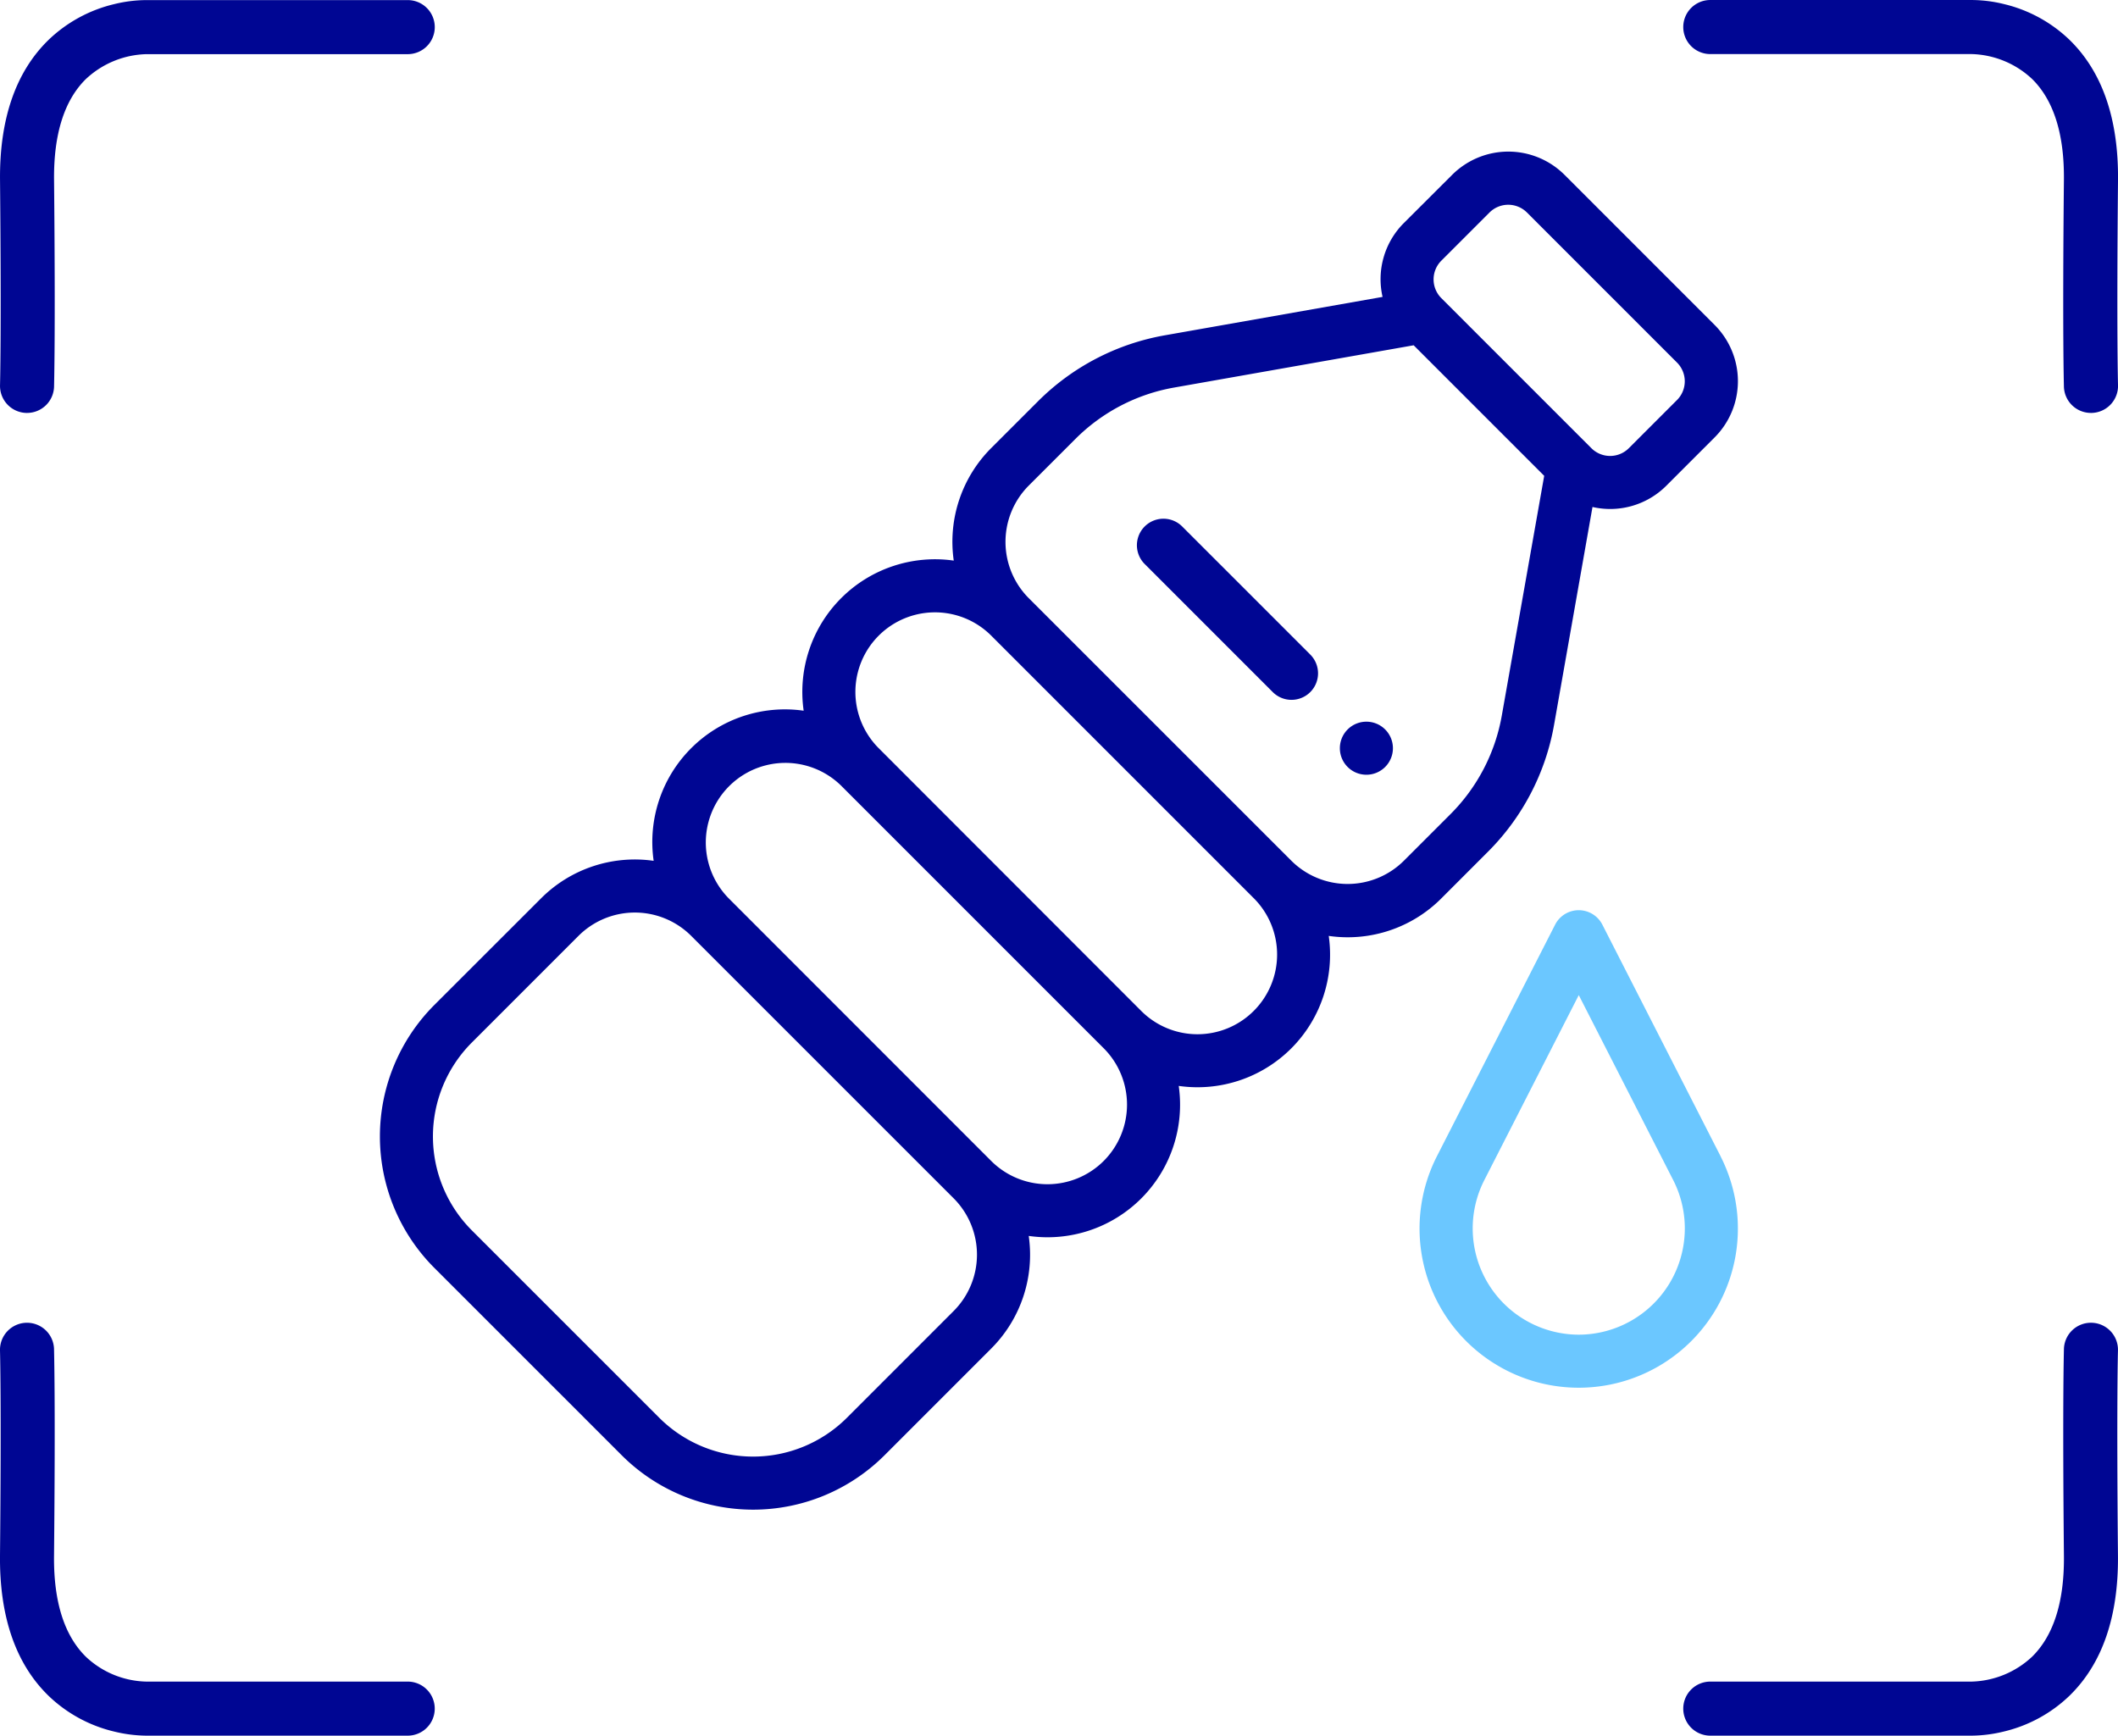
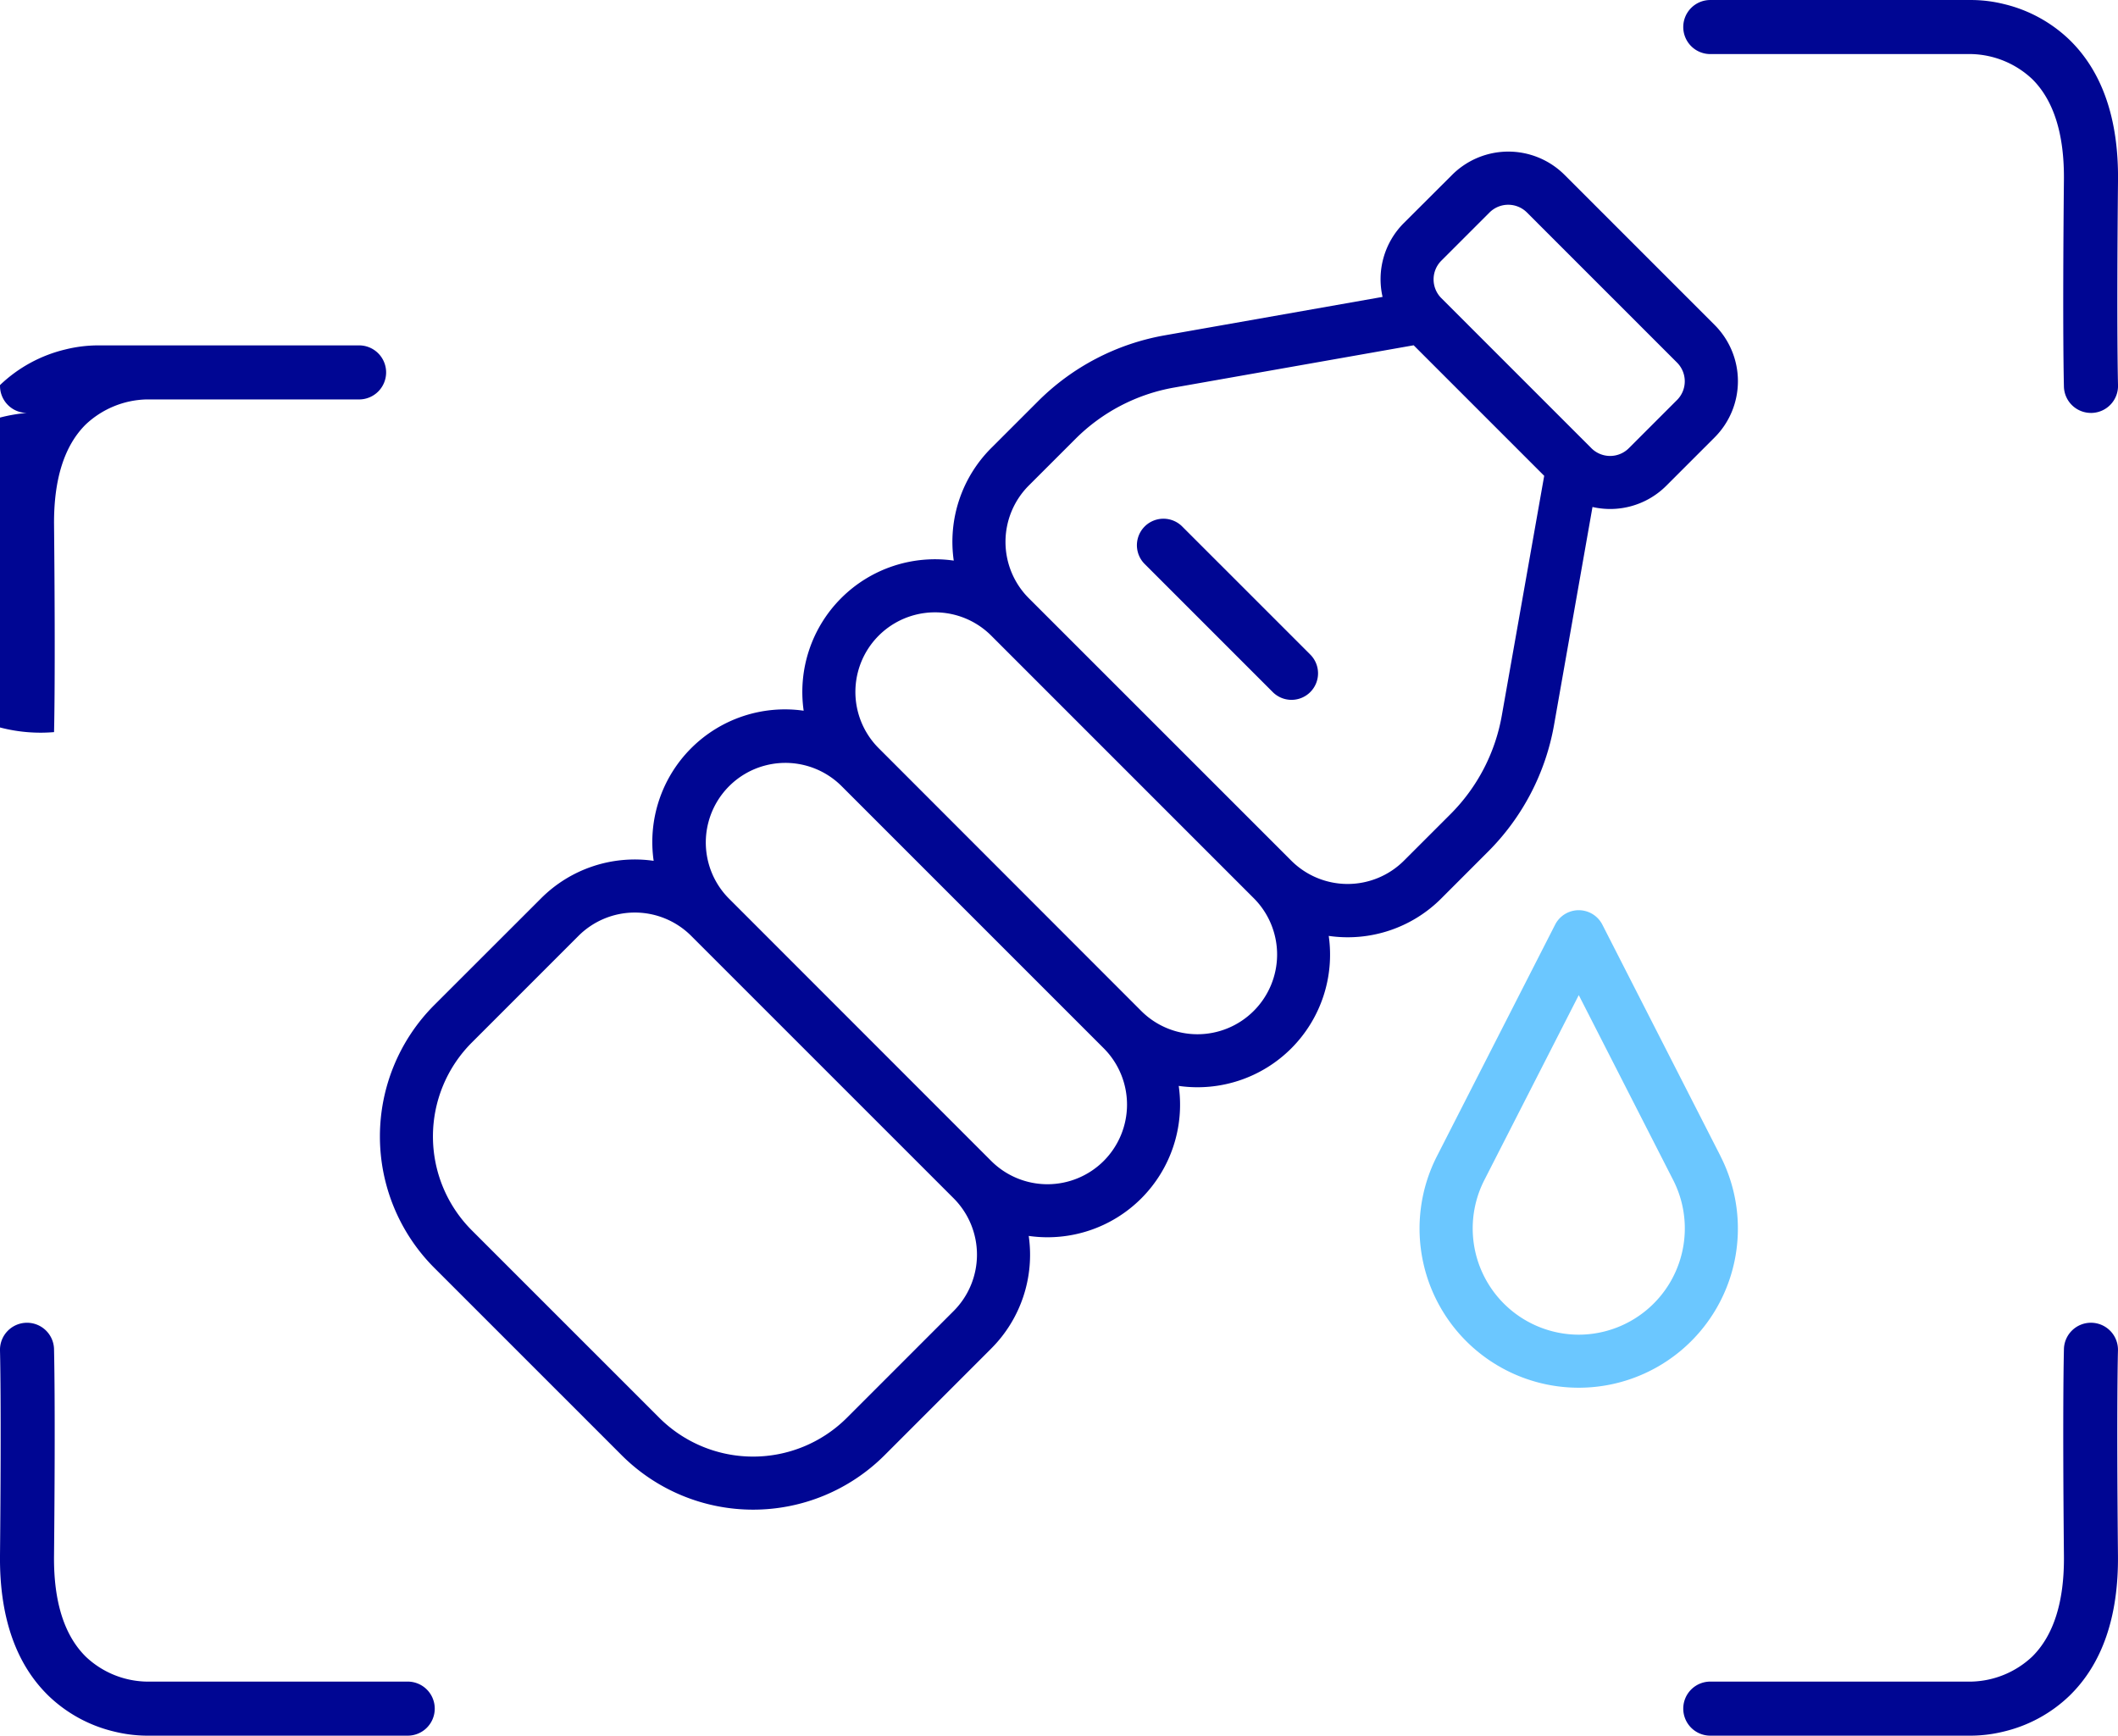
<svg xmlns="http://www.w3.org/2000/svg" width="156.727" height="128.427" viewBox="0 0 156.727 128.427">
  <g id="ik_butelka" transform="translate(-1066.887 -2293.322)">
    <g id="water-bottle" transform="translate(1095 2304.51)">
      <g id="Group_10" data-name="Group 10" transform="translate(71.033 42.212)">
        <g id="Group_9" data-name="Group 9">
-           <path id="Path_5" data-name="Path 5" d="M365.235,215.522a1.963,1.963,0,1,0,0,2.776A1.963,1.963,0,0,0,365.235,215.522Z" transform="translate(-361.883 -214.947)" fill="#000693" />
-         </g>
+           </g>
      </g>
      <g id="Group_12" data-name="Group 12" transform="translate(-0.001 0.025)">
        <g id="Group_11" data-name="Group 11" transform="translate(0 0)">
          <path id="Path_6" data-name="Path 6" d="M98.764,12.855l-11.1-11.1a5.885,5.885,0,0,0-8.327,0L75.772,5.312a5.871,5.871,0,0,0-1.578,5.469l-16.1,2.84a17.579,17.579,0,0,0-9.419,4.906l-3.441,3.439a9.806,9.806,0,0,0-2.772,8.327A9.818,9.818,0,0,0,31.356,41.4a9.814,9.814,0,0,0-11.1,11.108,9.806,9.806,0,0,0-8.328,2.772L4.017,63.185a13.759,13.759,0,0,0,0,19.433L17.9,96.5a13.759,13.759,0,0,0,19.433,0l7.906-7.908a9.805,9.805,0,0,0,2.771-8.329,9.808,9.808,0,0,0,11.1-11.1,9.81,9.81,0,0,0,11.1-11.1,9.776,9.776,0,0,0,8.333-2.776l3.438-3.44a17.58,17.58,0,0,0,4.907-9.421l2.84-16.1A5.871,5.871,0,0,0,95.2,24.743l3.561-3.561A5.884,5.884,0,0,0,98.764,12.855ZM42.46,85.813l-7.906,7.908a9.828,9.828,0,0,1-13.881,0L6.793,79.843a9.829,9.829,0,0,1,0-13.881L14.7,58.055a5.9,5.9,0,0,1,8.328,0L42.46,77.485A5.9,5.9,0,0,1,42.46,85.813Zm11.1-11.1a5.889,5.889,0,0,1-8.328,0L25.805,55.279a5.889,5.889,0,0,1,8.327-8.329l0,0,19.43,19.43h0A5.9,5.9,0,0,1,53.564,74.709Zm11.1-11.1a5.884,5.884,0,0,1-8.327,0L36.909,44.174a5.888,5.888,0,0,1,8.327-8.328L64.668,55.279A5.894,5.894,0,0,1,64.667,63.606Zm18.36-21.871a13.674,13.674,0,0,1-3.817,7.328L75.772,52.5a5.9,5.9,0,0,1-8.328,0L48.011,33.071a5.9,5.9,0,0,1,0-8.328l3.442-3.44a13.674,13.674,0,0,1,7.326-3.816l17.716-3.126,9.659,9.659Zm12.96-23.329-3.561,3.561a1.961,1.961,0,0,1-2.775,0l-11.1-11.1a1.961,1.961,0,0,1,0-2.775l3.561-3.561a1.961,1.961,0,0,1,2.775,0l11.1,11.1A1.961,1.961,0,0,1,95.988,18.406Z" transform="translate(0.001 -0.025)" fill="#000693" />
        </g>
      </g>
      <g id="Group_14" data-name="Group 14" transform="translate(76.924 56.164)">
        <g id="Group_13" data-name="Group 13">
          <path id="Path_7" data-name="Path 7" d="M414.178,304.235,405.431,287.1a1.963,1.963,0,0,0-3.5,0l-8.746,17.135a11.778,11.778,0,1,0,20.989,0Zm-10.495,13.2a7.863,7.863,0,0,1-7-11.415l7-13.711,7,13.711A7.864,7.864,0,0,1,403.683,317.435Z" transform="translate(-391.895 -286.029)" fill="#6bc7ff" />
        </g>
      </g>
      <g id="Group_16" data-name="Group 16" transform="translate(56.004 27.182)">
        <g id="Group_15" data-name="Group 15">
          <path id="Path_8" data-name="Path 8" d="M298.147,148.431l-9.477-9.477a1.963,1.963,0,0,0-2.776,2.776l9.477,9.477a1.963,1.963,0,1,0,2.776-2.776Z" transform="translate(-285.319 -138.379)" fill="#000693" />
        </g>
      </g>
    </g>
    <g id="Group_56" data-name="Group 56" transform="translate(1014.035 163.728)">
      <path id="Path_51" data-name="Path 51" d="M153.039-2.5a2,2,0,0,1-2-1.937c0-.148-.112-3.747,0-15.323.032-3.37-.758-5.874-2.348-7.444a6.8,6.8,0,0,0-4.479-1.849c-.03,0-.036,0-.071,0H124.871a2,2,0,0,1-2-2,2,2,0,0,1,2-2h19.247a10.122,10.122,0,0,1,2.482.3,10.5,10.5,0,0,1,4.842,2.636c2.432,2.36,3.643,5.855,3.6,10.389-.11,11.459,0,15.124,0,15.16A2,2,0,0,1,153.1-2.5Z" transform="translate(54.538 2162.648)" fill="#000693" />
-       <path id="Path_52" data-name="Path 52" d="M124.873-2.5h-.064a2,2,0,0,1-1.936-2.062c0-.035.109-3.7,0-15.16-.043-4.534,1.167-8.03,3.6-10.389a10.5,10.5,0,0,1,4.842-2.636,10.122,10.122,0,0,1,2.481-.3h19.247a2,2,0,0,1,2,2,2,2,0,0,1-2,2H133.769c-.035,0-.041,0-.071,0a6.8,6.8,0,0,0-4.479,1.849c-1.59,1.57-2.38,4.074-2.348,7.444.111,11.576,0,15.176,0,15.323A2,2,0,0,1,124.873-2.5Z" transform="translate(-70.019 2162.648)" fill="#000693" />
+       <path id="Path_52" data-name="Path 52" d="M124.873-2.5h-.064a2,2,0,0,1-1.936-2.062a10.5,10.5,0,0,1,4.842-2.636,10.122,10.122,0,0,1,2.481-.3h19.247a2,2,0,0,1,2,2,2,2,0,0,1-2,2H133.769c-.035,0-.041,0-.071,0a6.8,6.8,0,0,0-4.479,1.849c-1.59,1.57-2.38,4.074-2.348,7.444.111,11.576,0,15.176,0,15.323A2,2,0,0,1,124.873-2.5Z" transform="translate(-70.019 2162.648)" fill="#000693" />
      <path id="Path_53" data-name="Path 53" d="M144.224-2.5H124.871a2,2,0,0,1-2-2,2,2,0,0,1,2-2h19.272c.035,0,.041,0,.07,0a6.8,6.8,0,0,0,4.479-1.849c1.59-1.57,2.38-4.074,2.348-7.444-.111-11.576,0-15.175,0-15.323a2,2,0,0,1,2.062-1.936,2,2,0,0,1,1.936,2.062c0,.035-.109,3.7,0,15.16.043,4.534-1.167,8.03-3.6,10.389A10.5,10.5,0,0,1,146.6-2.807,10.376,10.376,0,0,1,144.224-2.5Z" transform="translate(54.538 2260.522)" fill="#000693" />
      <path id="Path_54" data-name="Path 54" d="M133.688-2.5a10.375,10.375,0,0,1-2.375-.305,10.5,10.5,0,0,1-4.842-2.636c-2.432-2.36-3.643-5.855-3.6-10.389.11-11.459,0-15.124,0-15.16a2,2,0,0,1,1.937-2.061,2,2,0,0,1,2.061,1.936c0,.148.112,3.747,0,15.323-.033,3.4.77,5.913,2.385,7.48A6.732,6.732,0,0,0,133.69-6.5l.079,0h19.272a2,2,0,0,1,2,2,2,2,0,0,1-2,2H133.688Z" transform="translate(-70.019 2260.522)" fill="#000693" />
    </g>
  </g>
</svg>